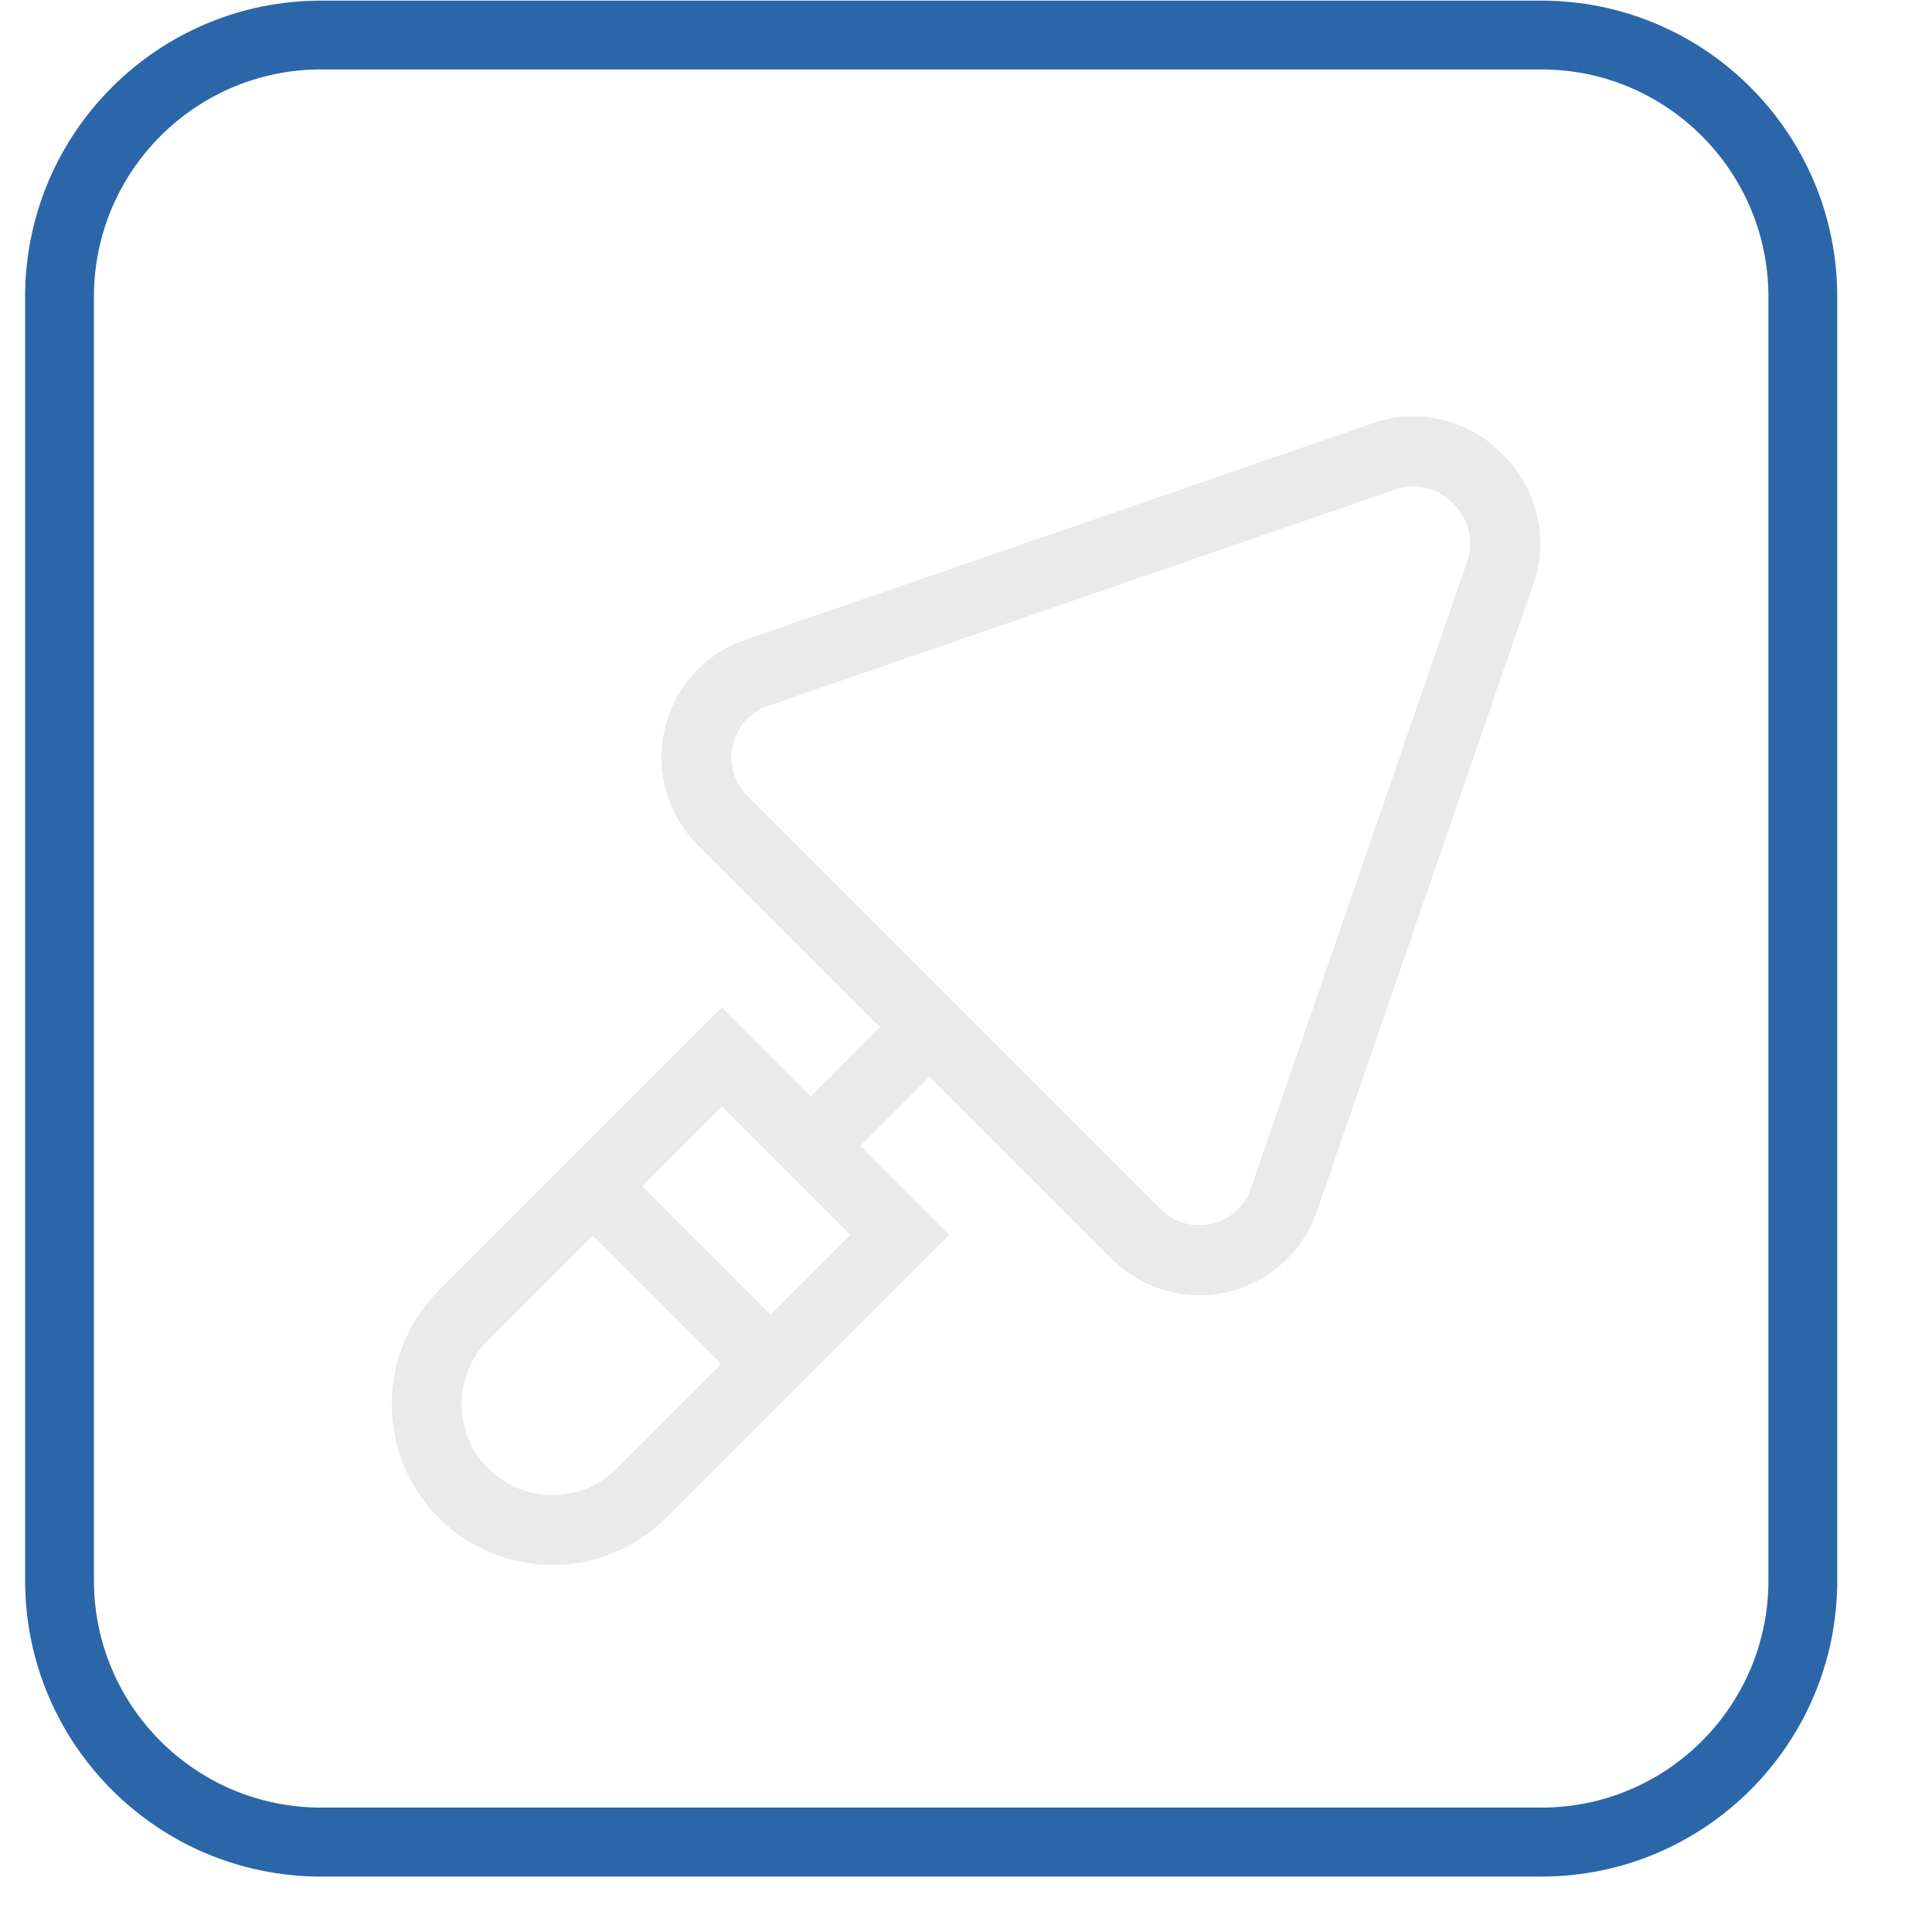
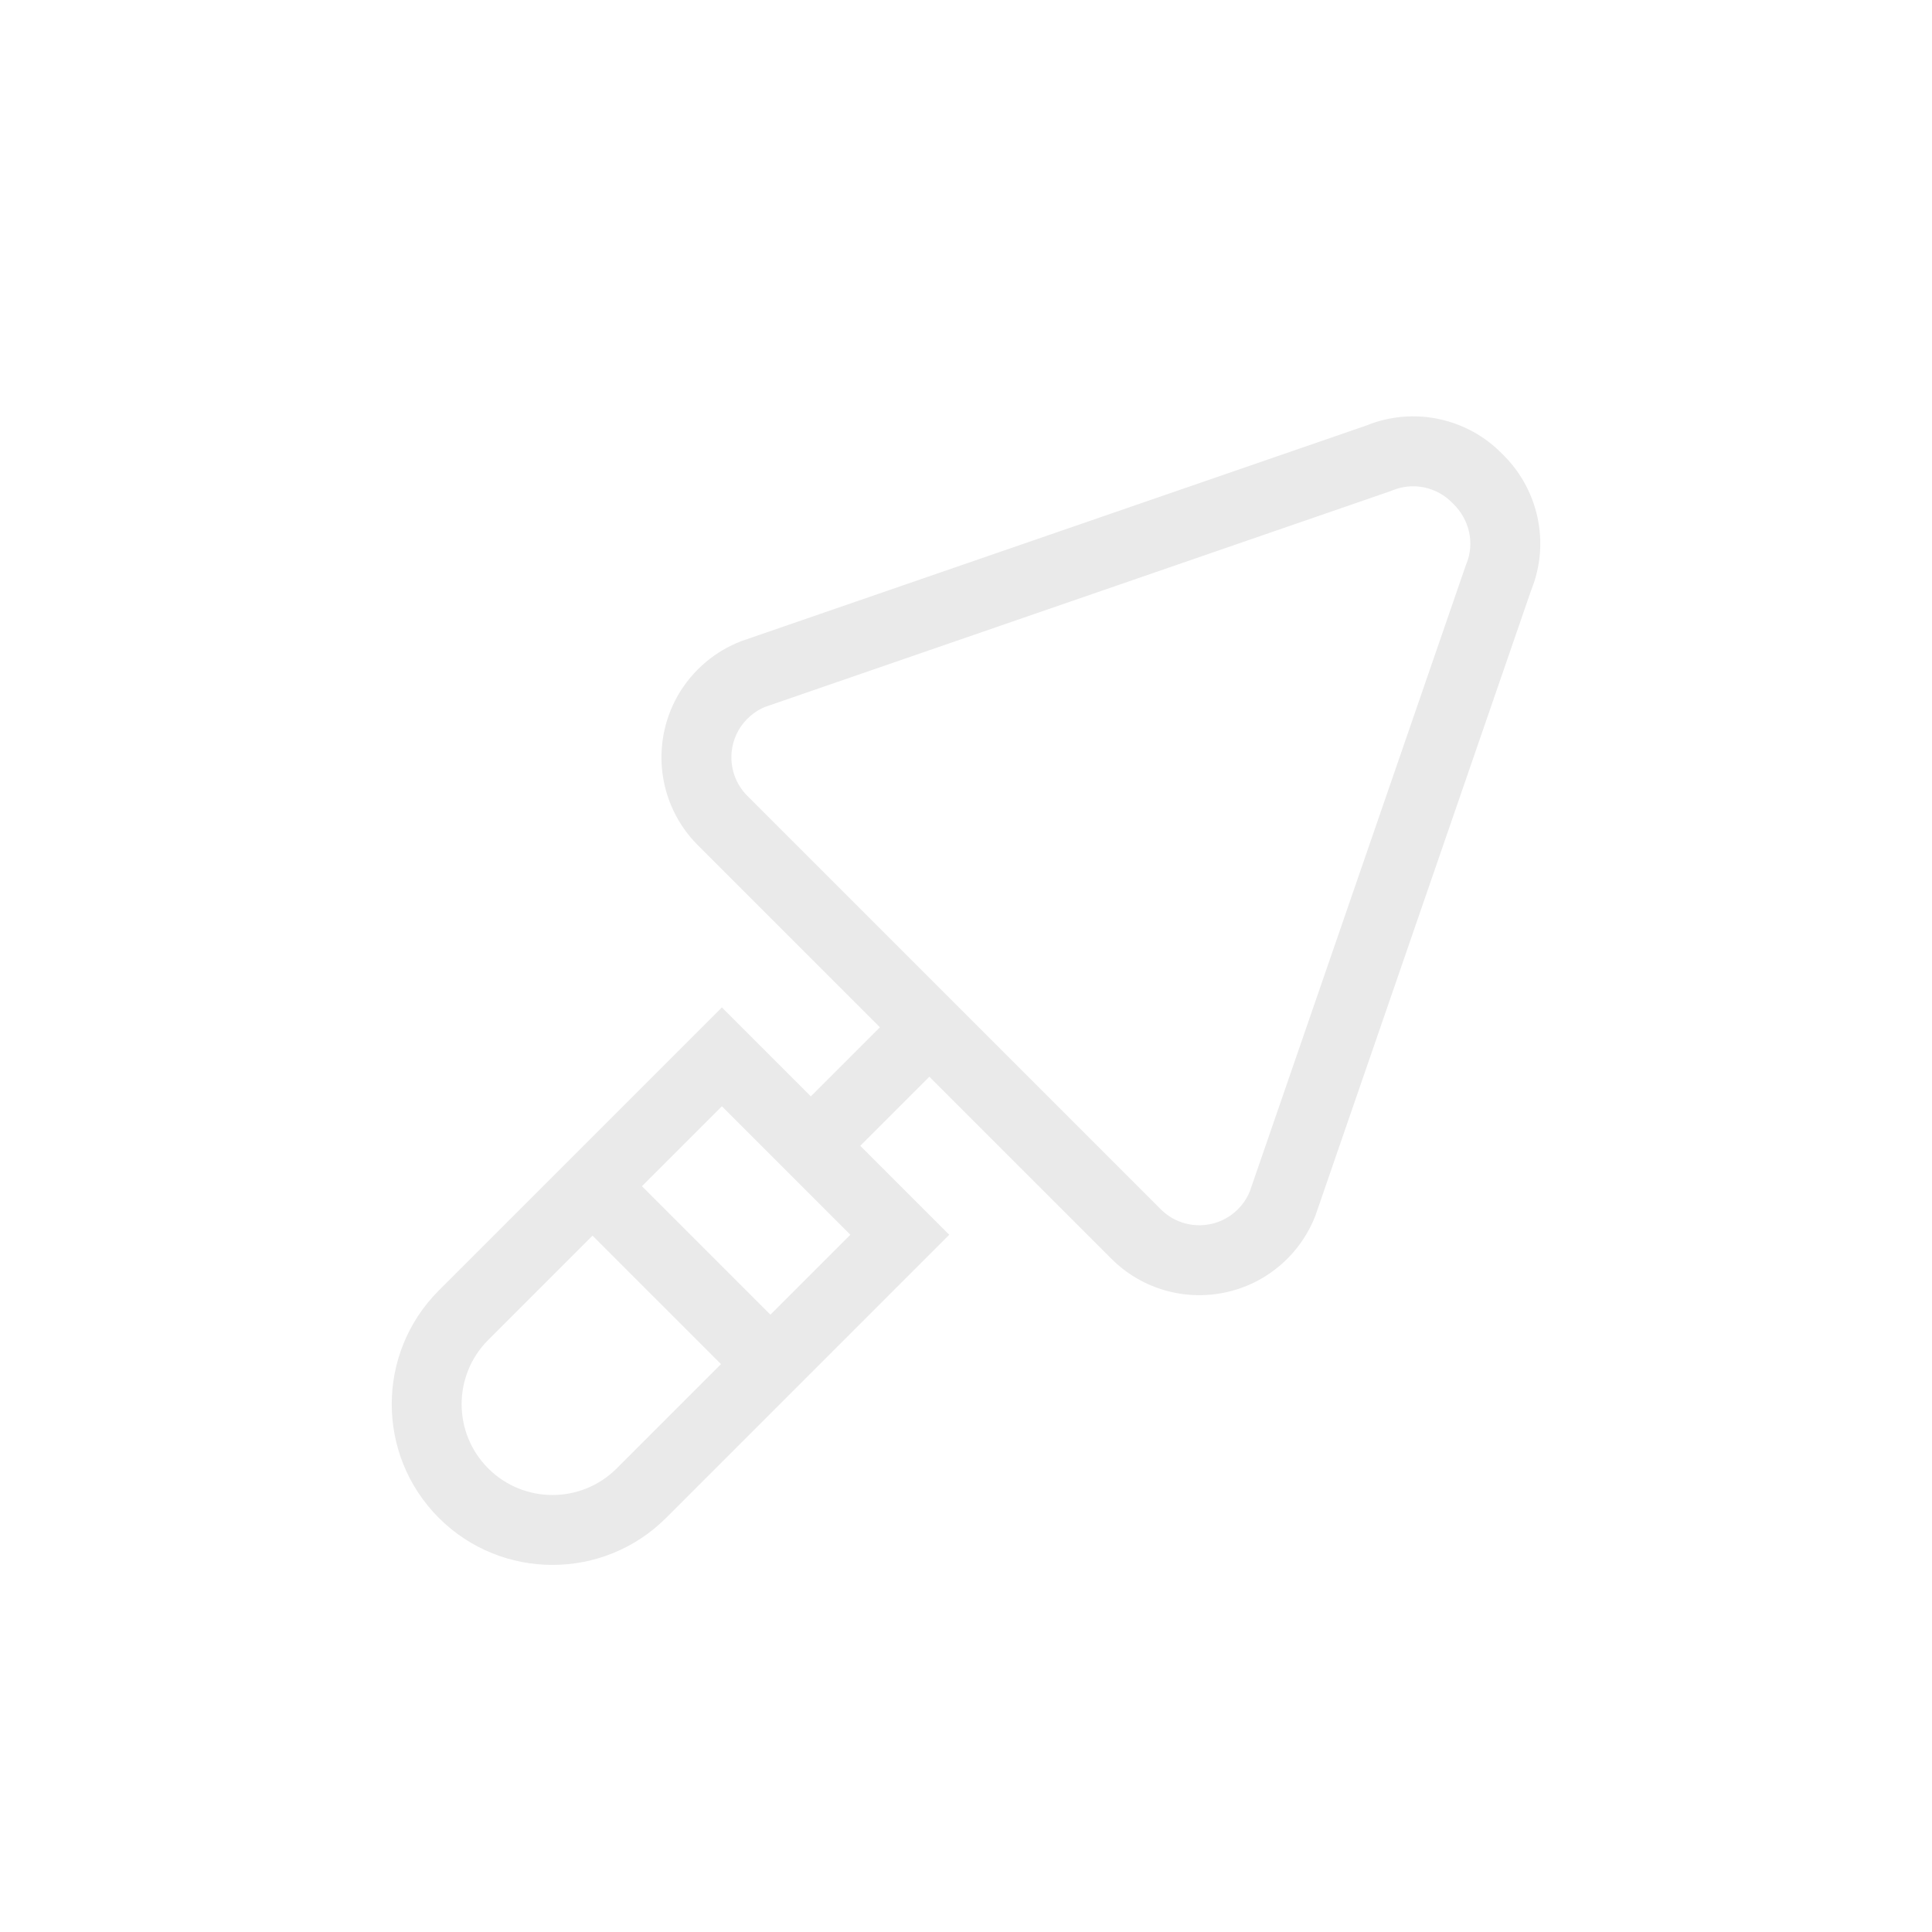
<svg xmlns="http://www.w3.org/2000/svg" style="fill-rule:evenodd;clip-rule:evenodd;stroke-linejoin:round;stroke-miterlimit:2;" xml:space="preserve" version="1.1" viewBox="0 0 140 140" height="100%" width="100%">
  <g transform="matrix(0.137,0,0,0.142,-1476.15,-1572.22)">
-     <path style="fill:rgb(43,102,169);" d="M11746.6,11223.4L11746.6,11878.5C11746.6,11961.9 11676.5,12029.6 11590.1,12029.6L10944.6,12029.6C10858.2,12029.6 10788.1,11961.9 10788.1,11878.5L10788.1,11223.4C10788.1,11140 10858.2,11072.3 10944.6,11072.3L11590.1,11072.3C11676.5,11072.3 11746.6,11140 11746.6,11223.4ZM11710.2,11223.4C11710.2,11159.4 11656.4,11107.4 11590.1,11107.4L10944.6,11107.4C10878.3,11107.4 10824.5,11159.4 10824.5,11223.4L10824.5,11878.5C10824.5,11942.5 10878.3,11994.4 10944.6,11994.4L11590.1,11994.4C11656.4,11994.4 11710.2,11942.5 11710.2,11878.5L11710.2,11223.4Z" />
-   </g>
+     </g>
  <g transform="matrix(0.707,0.707,-0.707,0.707,70.137,-36.35)">
    <path style="fill:rgb(234,234,234);" d="M88.029,89.941L88.029,118.958C88.029,125.388 82.808,130.608 76.378,130.608C69.948,130.608 64.728,125.388 64.728,118.958L64.728,89.941L73.845,89.941L73.845,82.862L55.19,82.862C55.03,82.863 54.87,82.858 54.711,82.85C53.05,82.762 51.507,82.225 50.203,81.358C49.457,80.863 48.802,80.268 48.248,79.599C46.952,78.038 46.172,76.032 46.172,73.846C46.172,73.581 46.184,73.316 46.207,73.053C46.294,72.059 46.542,71.11 46.946,70.187L67.928,27.107C69.394,23.621 72.806,21.532 76.351,21.586C79.929,21.522 83.351,23.608 84.822,27.091L105.81,70.187L105.83,70.234C106.214,71.11 106.462,72.059 106.549,73.053C106.573,73.316 106.584,73.581 106.584,73.846C106.584,76.032 105.804,78.038 104.508,79.599C103.954,80.268 103.299,80.863 102.554,81.358C101.249,82.225 99.707,82.762 98.046,82.85C97.886,82.858 97.726,82.863 97.567,82.862L78.911,82.862L78.911,89.941L88.029,89.941ZM69.794,108.268L69.794,118.958C69.794,122.591 72.744,125.541 76.378,125.541C80.012,125.541 82.962,122.591 82.962,118.958L82.962,108.268L69.794,108.268ZM82.962,95.008L69.794,95.008L69.794,103.201L82.962,103.201L82.962,95.008ZM51.254,73.496C51.244,73.611 51.239,73.728 51.239,73.845C51.239,74.802 51.58,75.681 52.149,76.366L52.151,76.368C52.392,76.66 52.678,76.92 53.006,77.137L53.008,77.138C53.578,77.517 54.252,77.752 54.978,77.79C55.048,77.794 55.118,77.796 55.189,77.796L97.567,77.796C97.638,77.796 97.709,77.794 97.779,77.79C98.505,77.752 99.179,77.517 99.75,77.137L99.752,77.136C100.078,76.92 100.364,76.66 100.607,76.366L100.608,76.365C101.176,75.681 101.517,74.802 101.517,73.844C101.517,73.728 101.512,73.611 101.502,73.495C101.466,73.078 101.364,72.678 101.207,72.307L80.2,29.173L80.169,29.099C79.531,27.547 78.014,26.62 76.378,26.654L76.326,26.653C74.742,26.62 73.226,27.547 72.587,29.099L72.557,29.173L51.544,72.32C51.39,72.687 51.29,73.082 51.254,73.496Z" />
  </g>
</svg>